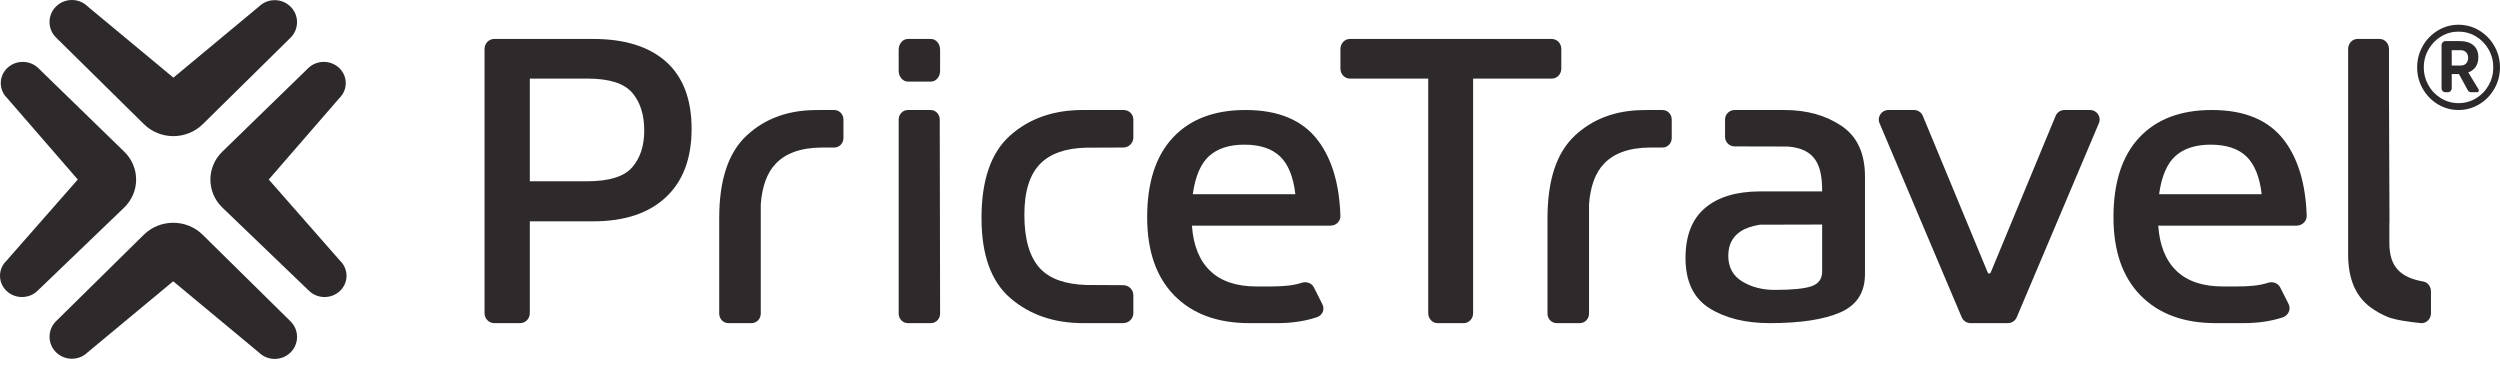
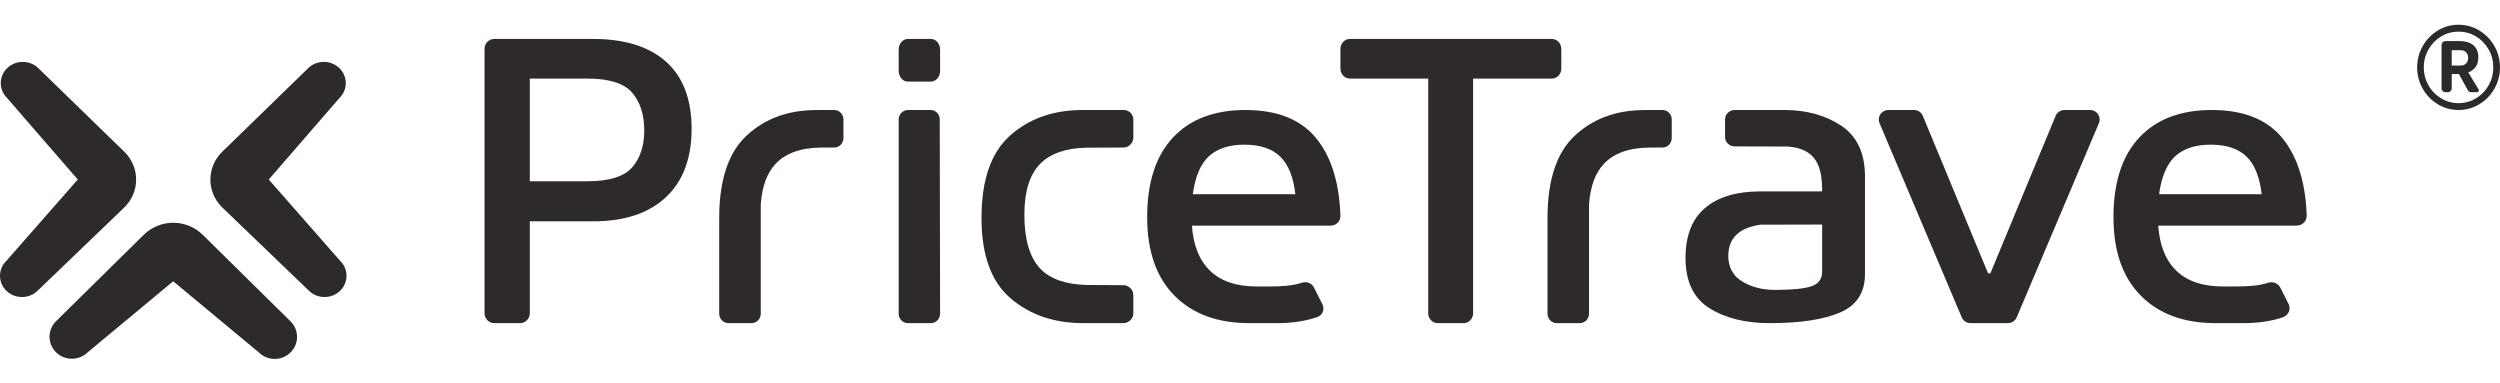
<svg xmlns="http://www.w3.org/2000/svg" width="98" height="15" viewBox="0 0 98 15" fill="none">
  <path fill-rule="evenodd" clip-rule="evenodd" d="M35.228 4.686V12.293C35.228 12.5 35.389 12.667 35.587 12.667H36.493C36.692 12.667 36.852 12.499 36.852 12.293L36.838 4.685C36.838 4.479 36.678 4.312 36.48 4.312H35.587C35.389 4.312 35.228 4.479 35.228 4.686Z" fill="#2E2A2B" />
  <path fill-rule="evenodd" clip-rule="evenodd" d="M52.918 3.081H55.986V12.279C55.986 12.493 56.153 12.668 56.359 12.668H57.373C57.579 12.668 57.746 12.493 57.746 12.279V3.081H60.83C61.036 3.081 61.203 2.907 61.203 2.692V1.917C61.203 1.701 61.036 1.527 60.83 1.527H52.918C52.712 1.527 52.545 1.701 52.545 1.917V2.692C52.545 2.907 52.712 3.081 52.918 3.081Z" fill="#2E2A2B" />
-   <path fill-rule="evenodd" clip-rule="evenodd" d="M93.663 9.527V8.728C93.665 8.729 93.667 8.73 93.668 8.732L93.65 4.129C93.649 4.129 93.648 4.13 93.648 4.13V1.92C93.648 1.703 93.485 1.527 93.284 1.527H92.411C92.21 1.527 92.047 1.703 92.047 1.92V5.935V9.976C92.047 10.926 92.339 11.616 92.925 12.046C93.132 12.199 93.354 12.324 93.591 12.422C93.883 12.545 94.493 12.625 94.898 12.666C95.111 12.688 95.294 12.505 95.294 12.274V11.422C95.294 11.234 95.17 11.067 94.998 11.037C94.109 10.881 93.663 10.472 93.663 9.527Z" fill="#2E2A2B" />
  <path fill-rule="evenodd" clip-rule="evenodd" d="M32.206 4.312L31.94 4.315C31.401 4.321 30.908 4.406 30.463 4.574C30.019 4.739 29.622 4.985 29.271 5.311C28.552 5.977 28.193 7.056 28.193 8.547V12.295C28.193 12.501 28.355 12.667 28.555 12.667H29.46C29.66 12.667 29.822 12.501 29.822 12.295V8.858V8.009C29.874 7.301 30.07 6.769 30.411 6.414C30.604 6.211 30.845 6.058 31.134 5.954C31.438 5.843 31.796 5.787 32.206 5.784V5.784H32.702C32.902 5.784 33.063 5.617 33.063 5.411V4.684C33.063 4.479 32.902 4.312 32.702 4.312H32.206Z" fill="#2E2A2B" />
  <path fill-rule="evenodd" clip-rule="evenodd" d="M44.427 5.391V4.684C44.427 4.479 44.258 4.312 44.051 4.312H42.447C41.295 4.312 40.346 4.645 39.598 5.311C38.848 5.977 38.475 7.054 38.475 8.546C38.475 9.994 38.854 11.043 39.614 11.693C40.372 12.343 41.322 12.667 42.463 12.667C42.494 12.667 44.03 12.666 44.03 12.666C44.249 12.666 44.427 12.491 44.427 12.274V11.571C44.427 11.354 44.249 11.179 44.03 11.179L42.58 11.171C41.761 11.145 41.151 10.932 40.767 10.519C40.358 10.076 40.155 9.376 40.155 8.418C40.155 7.502 40.364 6.834 40.784 6.413C41.184 6.012 41.787 5.807 42.58 5.789L44.03 5.783C44.249 5.783 44.427 5.607 44.427 5.391Z" fill="#2E2A2B" />
  <path fill-rule="evenodd" clip-rule="evenodd" d="M64.674 4.312L64.409 4.315C63.87 4.321 63.377 4.406 62.931 4.574C62.488 4.739 62.09 4.985 61.74 5.311C61.021 5.977 60.662 7.056 60.662 8.547V12.295C60.662 12.501 60.824 12.667 61.024 12.667H61.929C62.129 12.667 62.29 12.501 62.29 12.295V8.858V8.009C62.342 7.301 62.539 6.769 62.88 6.414C63.072 6.211 63.314 6.058 63.603 5.954C63.906 5.843 64.265 5.787 64.674 5.784V5.784H65.171C65.37 5.784 65.532 5.617 65.532 5.411V4.684C65.532 4.479 65.37 4.312 65.171 4.312H64.674Z" fill="#2E2A2B" />
  <path fill-rule="evenodd" clip-rule="evenodd" d="M69.944 4.312C70.826 4.312 71.576 4.522 72.194 4.94C72.814 5.359 73.117 6.034 73.107 6.967V10.744C73.107 11.465 72.784 11.966 72.139 12.246C71.493 12.527 70.573 12.667 69.379 12.667C68.422 12.667 67.631 12.472 67.008 12.08C66.384 11.688 66.072 11.03 66.072 10.108C66.072 9.24 66.327 8.588 66.838 8.153C67.346 7.722 68.063 7.506 68.99 7.503V7.502H71.428V7.486C71.428 6.497 71.184 5.828 70.077 5.744L67.998 5.739C67.791 5.739 67.622 5.573 67.622 5.368V4.683C67.622 4.478 67.791 4.312 67.998 4.312H69.761H69.772H69.944ZM71.428 8.802L69.01 8.808L68.966 8.812C68.667 8.863 68.416 8.947 68.226 9.074C67.908 9.287 67.749 9.605 67.749 10.029C67.749 10.473 67.929 10.808 68.29 11.03C68.649 11.252 69.078 11.364 69.573 11.364C70.25 11.364 70.728 11.317 71.009 11.221C71.289 11.125 71.428 10.935 71.428 10.648V9.419V9.107V8.802Z" fill="#2E2A2B" />
  <path fill-rule="evenodd" clip-rule="evenodd" d="M86.704 4.312C87.995 4.312 88.941 4.71 89.542 5.505C90.088 6.227 90.382 7.211 90.423 8.458C90.43 8.669 90.246 8.845 90.025 8.845H84.603C84.657 9.624 84.897 10.217 85.323 10.623C85.745 11.025 86.345 11.227 87.122 11.229H87.149C87.154 11.229 87.159 11.229 87.163 11.229V11.229H87.638V11.229C87.641 11.229 87.644 11.229 87.647 11.229C87.649 11.229 87.65 11.229 87.652 11.229H87.689C88.159 11.228 88.566 11.198 88.906 11.085C89.095 11.022 89.301 11.102 89.388 11.274L89.713 11.918C89.817 12.125 89.704 12.369 89.477 12.443C89.022 12.592 88.513 12.667 87.948 12.667H87.757H87.756H87.045H87.044H86.853C85.606 12.667 84.627 12.307 83.915 11.586C83.204 10.865 82.848 9.84 82.848 8.514C82.848 7.155 83.184 6.116 83.857 5.394C84.531 4.673 85.479 4.312 86.704 4.312ZM85.281 6.112C84.95 6.408 84.734 6.908 84.636 7.613H88.657C88.58 6.939 88.382 6.447 88.062 6.136C87.741 5.826 87.273 5.671 86.654 5.671C86.07 5.671 85.612 5.818 85.281 6.112Z" fill="#2E2A2B" />
  <path fill-rule="evenodd" clip-rule="evenodd" d="M48.825 4.312C50.116 4.312 51.062 4.71 51.663 5.505C52.21 6.227 52.504 7.212 52.544 8.46C52.551 8.67 52.378 8.845 52.158 8.845H46.724C46.778 9.624 47.018 10.217 47.444 10.623C47.866 11.025 48.466 11.227 49.243 11.229H49.27C49.272 11.229 49.273 11.229 49.275 11.229C49.278 11.229 49.281 11.229 49.284 11.229V11.229H49.759V11.229C49.764 11.229 49.768 11.229 49.773 11.229H49.809C50.279 11.228 50.684 11.198 51.024 11.086C51.211 11.024 51.417 11.093 51.503 11.263L51.838 11.927C51.94 12.13 51.844 12.361 51.622 12.435C51.161 12.589 50.644 12.667 50.069 12.667H49.877H49.877H49.166H49.166H48.974C47.727 12.667 46.748 12.307 46.036 11.586C45.325 10.865 44.969 9.84 44.969 8.514C44.969 7.155 45.305 6.116 45.978 5.394C46.651 4.673 47.6 4.312 48.825 4.312ZM47.402 6.112C47.072 6.408 46.855 6.908 46.757 7.613H50.778C50.701 6.939 50.503 6.447 50.183 6.136C49.862 5.826 49.393 5.671 48.776 5.671C48.191 5.671 47.733 5.818 47.402 6.112Z" fill="#2E2A2B" />
  <path fill-rule="evenodd" clip-rule="evenodd" d="M23.255 1.527C24.491 1.527 25.443 1.825 26.111 2.42C26.777 3.017 27.111 3.893 27.111 5.051C27.111 6.209 26.775 7.103 26.102 7.731C25.43 8.361 24.48 8.676 23.255 8.676H20.769V12.275C20.769 12.492 20.6 12.667 20.391 12.667H19.373C19.164 12.667 18.994 12.492 18.994 12.275V8.012V7.497V2.689V1.924V1.918C18.994 1.702 19.164 1.527 19.373 1.527H19.379H20.385H23.255ZM23.028 7.105C23.877 7.105 24.461 6.924 24.779 6.562C25.096 6.201 25.254 5.719 25.254 5.118C25.254 4.494 25.096 3.999 24.779 3.631C24.461 3.264 23.877 3.081 23.028 3.081H21.306H20.769V7.105H21.306H23.028Z" fill="#2E2A2B" />
  <path fill-rule="evenodd" clip-rule="evenodd" d="M81.93 4.312H80.928C80.775 4.312 80.638 4.403 80.58 4.543L78.035 10.685C78.024 10.711 78.001 10.724 77.977 10.723C77.954 10.724 77.931 10.711 77.92 10.685L75.375 4.543C75.317 4.403 75.18 4.312 75.028 4.312H74.024C73.756 4.312 73.574 4.583 73.678 4.829L76.9 12.439C76.959 12.577 77.095 12.667 77.246 12.667H77.977H77.978H78.709C78.86 12.667 78.996 12.577 79.055 12.439L82.277 4.829C82.381 4.583 82.199 4.312 81.93 4.312Z" fill="#2E2A2B" />
  <path fill-rule="evenodd" clip-rule="evenodd" d="M36.492 3.198H35.588C35.39 3.198 35.228 3.01 35.228 2.778V1.947C35.228 1.715 35.39 1.527 35.588 1.527H36.492C36.691 1.527 36.852 1.715 36.852 1.947V2.778C36.852 3.01 36.691 3.198 36.492 3.198Z" fill="#2E2A2B" />
  <path fill-rule="evenodd" clip-rule="evenodd" d="M97.188 1.195C97.437 1.346 97.634 1.549 97.78 1.805C97.926 2.06 97.999 2.34 97.999 2.644C97.999 2.944 97.926 3.222 97.78 3.478C97.634 3.734 97.437 3.937 97.188 4.087C96.939 4.237 96.667 4.312 96.373 4.312C96.081 4.312 95.811 4.237 95.562 4.087C95.314 3.937 95.116 3.734 94.971 3.478C94.825 3.222 94.752 2.944 94.752 2.644C94.752 2.34 94.825 2.06 94.971 1.805C95.116 1.549 95.314 1.346 95.562 1.195C95.811 1.045 96.081 0.97 96.373 0.97C96.667 0.97 96.939 1.045 97.188 1.195ZM97.058 3.855C97.267 3.73 97.432 3.559 97.554 3.344C97.676 3.128 97.737 2.895 97.737 2.644C97.737 2.389 97.676 2.155 97.554 1.939C97.432 1.724 97.267 1.554 97.058 1.428C96.848 1.302 96.62 1.24 96.373 1.24C96.129 1.24 95.903 1.302 95.693 1.428C95.484 1.554 95.318 1.724 95.197 1.939C95.074 2.155 95.013 2.389 95.013 2.644C95.013 2.895 95.074 3.128 95.197 3.344C95.318 3.559 95.484 3.73 95.693 3.855C95.903 3.981 96.129 4.043 96.373 4.043C96.62 4.043 96.848 3.981 97.058 3.855Z" fill="#2E2A2B" />
  <path fill-rule="evenodd" clip-rule="evenodd" d="M97.186 4.033L97.187 4.035C97.186 4.034 97.186 4.033 97.186 4.033Z" fill="#2E2A2B" />
-   <path fill-rule="evenodd" clip-rule="evenodd" d="M97.189 4.033H97.184C97.185 4.033 97.186 4.034 97.187 4.034C97.187 4.034 97.189 4.033 97.189 4.033Z" fill="#2E2A2B" />
  <path fill-rule="evenodd" clip-rule="evenodd" d="M97.149 3.486L97.15 3.487C97.162 3.501 97.17 3.519 97.17 3.54C97.17 3.581 97.138 3.615 97.1 3.615H97.097H96.867C96.813 3.615 96.764 3.585 96.737 3.536L96.391 2.904H96.108V3.458V3.459C96.108 3.545 96.044 3.614 95.964 3.615C95.963 3.615 95.963 3.616 95.963 3.616C95.962 3.616 95.962 3.616 95.961 3.616C95.96 3.616 95.96 3.616 95.959 3.616C95.959 3.616 95.958 3.615 95.958 3.615H95.857C95.856 3.615 95.856 3.616 95.856 3.616C95.855 3.616 95.855 3.616 95.854 3.616C95.853 3.616 95.853 3.616 95.852 3.616C95.852 3.616 95.852 3.615 95.851 3.615C95.775 3.614 95.714 3.55 95.709 3.469C95.709 3.467 95.709 3.466 95.708 3.464C95.707 3.462 95.707 3.461 95.707 3.459C95.707 3.457 95.708 3.455 95.708 3.453C95.709 3.451 95.709 3.45 95.709 3.448V1.773C95.709 1.683 95.777 1.611 95.86 1.611H96.434C96.652 1.611 96.826 1.665 96.956 1.773C97.085 1.881 97.15 2.037 97.15 2.24C97.15 2.408 97.111 2.541 97.033 2.639C96.954 2.737 96.862 2.803 96.756 2.837L97.149 3.486ZM96.449 2.57C96.548 2.57 96.623 2.541 96.674 2.484C96.726 2.428 96.751 2.356 96.751 2.271C96.751 2.181 96.726 2.108 96.674 2.052C96.623 1.995 96.548 1.967 96.449 1.967H96.108V2.57H96.449Z" fill="#2E2A2B" />
-   <path fill-rule="evenodd" clip-rule="evenodd" d="M6.797 3.044L3.437 0.253C3.095 -0.084 2.54 -0.084 2.198 0.253C1.856 0.59 1.856 1.136 2.198 1.473L5.642 4.867C6.278 5.493 7.313 5.493 7.95 4.867L11.388 1.479C11.559 1.311 11.644 1.09 11.644 0.869C11.644 0.648 11.559 0.427 11.388 0.259C11.046 -0.078 10.491 -0.078 10.149 0.259L6.797 3.044Z" fill="#2E2A2B" />
  <path fill-rule="evenodd" clip-rule="evenodd" d="M6.789 11.026L10.149 13.817C10.491 14.154 11.046 14.154 11.388 13.817C11.73 13.48 11.73 12.933 11.388 12.596L7.944 9.202C7.308 8.576 6.273 8.576 5.636 9.203L2.198 12.59C2.027 12.759 1.942 12.979 1.942 13.2C1.942 13.421 2.027 13.642 2.198 13.81C2.54 14.147 3.095 14.147 3.437 13.81L6.789 11.026Z" fill="#2E2A2B" />
  <path fill-rule="evenodd" clip-rule="evenodd" d="M3.049 7.037L0.254 10.221C-0.083 10.545 -0.085 11.072 0.25 11.398C0.586 11.724 1.131 11.726 1.468 11.402L4.864 8.14C5.491 7.537 5.494 6.554 4.872 5.948L1.502 2.671C1.334 2.508 1.114 2.426 0.894 2.426C0.674 2.425 0.453 2.506 0.284 2.668C-0.053 2.992 -0.055 3.519 0.28 3.845L3.049 7.037Z" fill="#2E2A2B" />
  <path fill-rule="evenodd" clip-rule="evenodd" d="M10.535 7.037L13.33 10.221C13.667 10.545 13.669 11.072 13.334 11.398C12.998 11.724 12.453 11.726 12.116 11.402L8.72 8.14C8.093 7.537 8.09 6.554 8.712 5.948L12.082 2.671C12.25 2.508 12.47 2.426 12.69 2.426C12.911 2.425 13.131 2.506 13.3 2.668C13.637 2.992 13.639 3.519 13.304 3.845L10.535 7.037Z" fill="#2E2A2B" />
</svg>